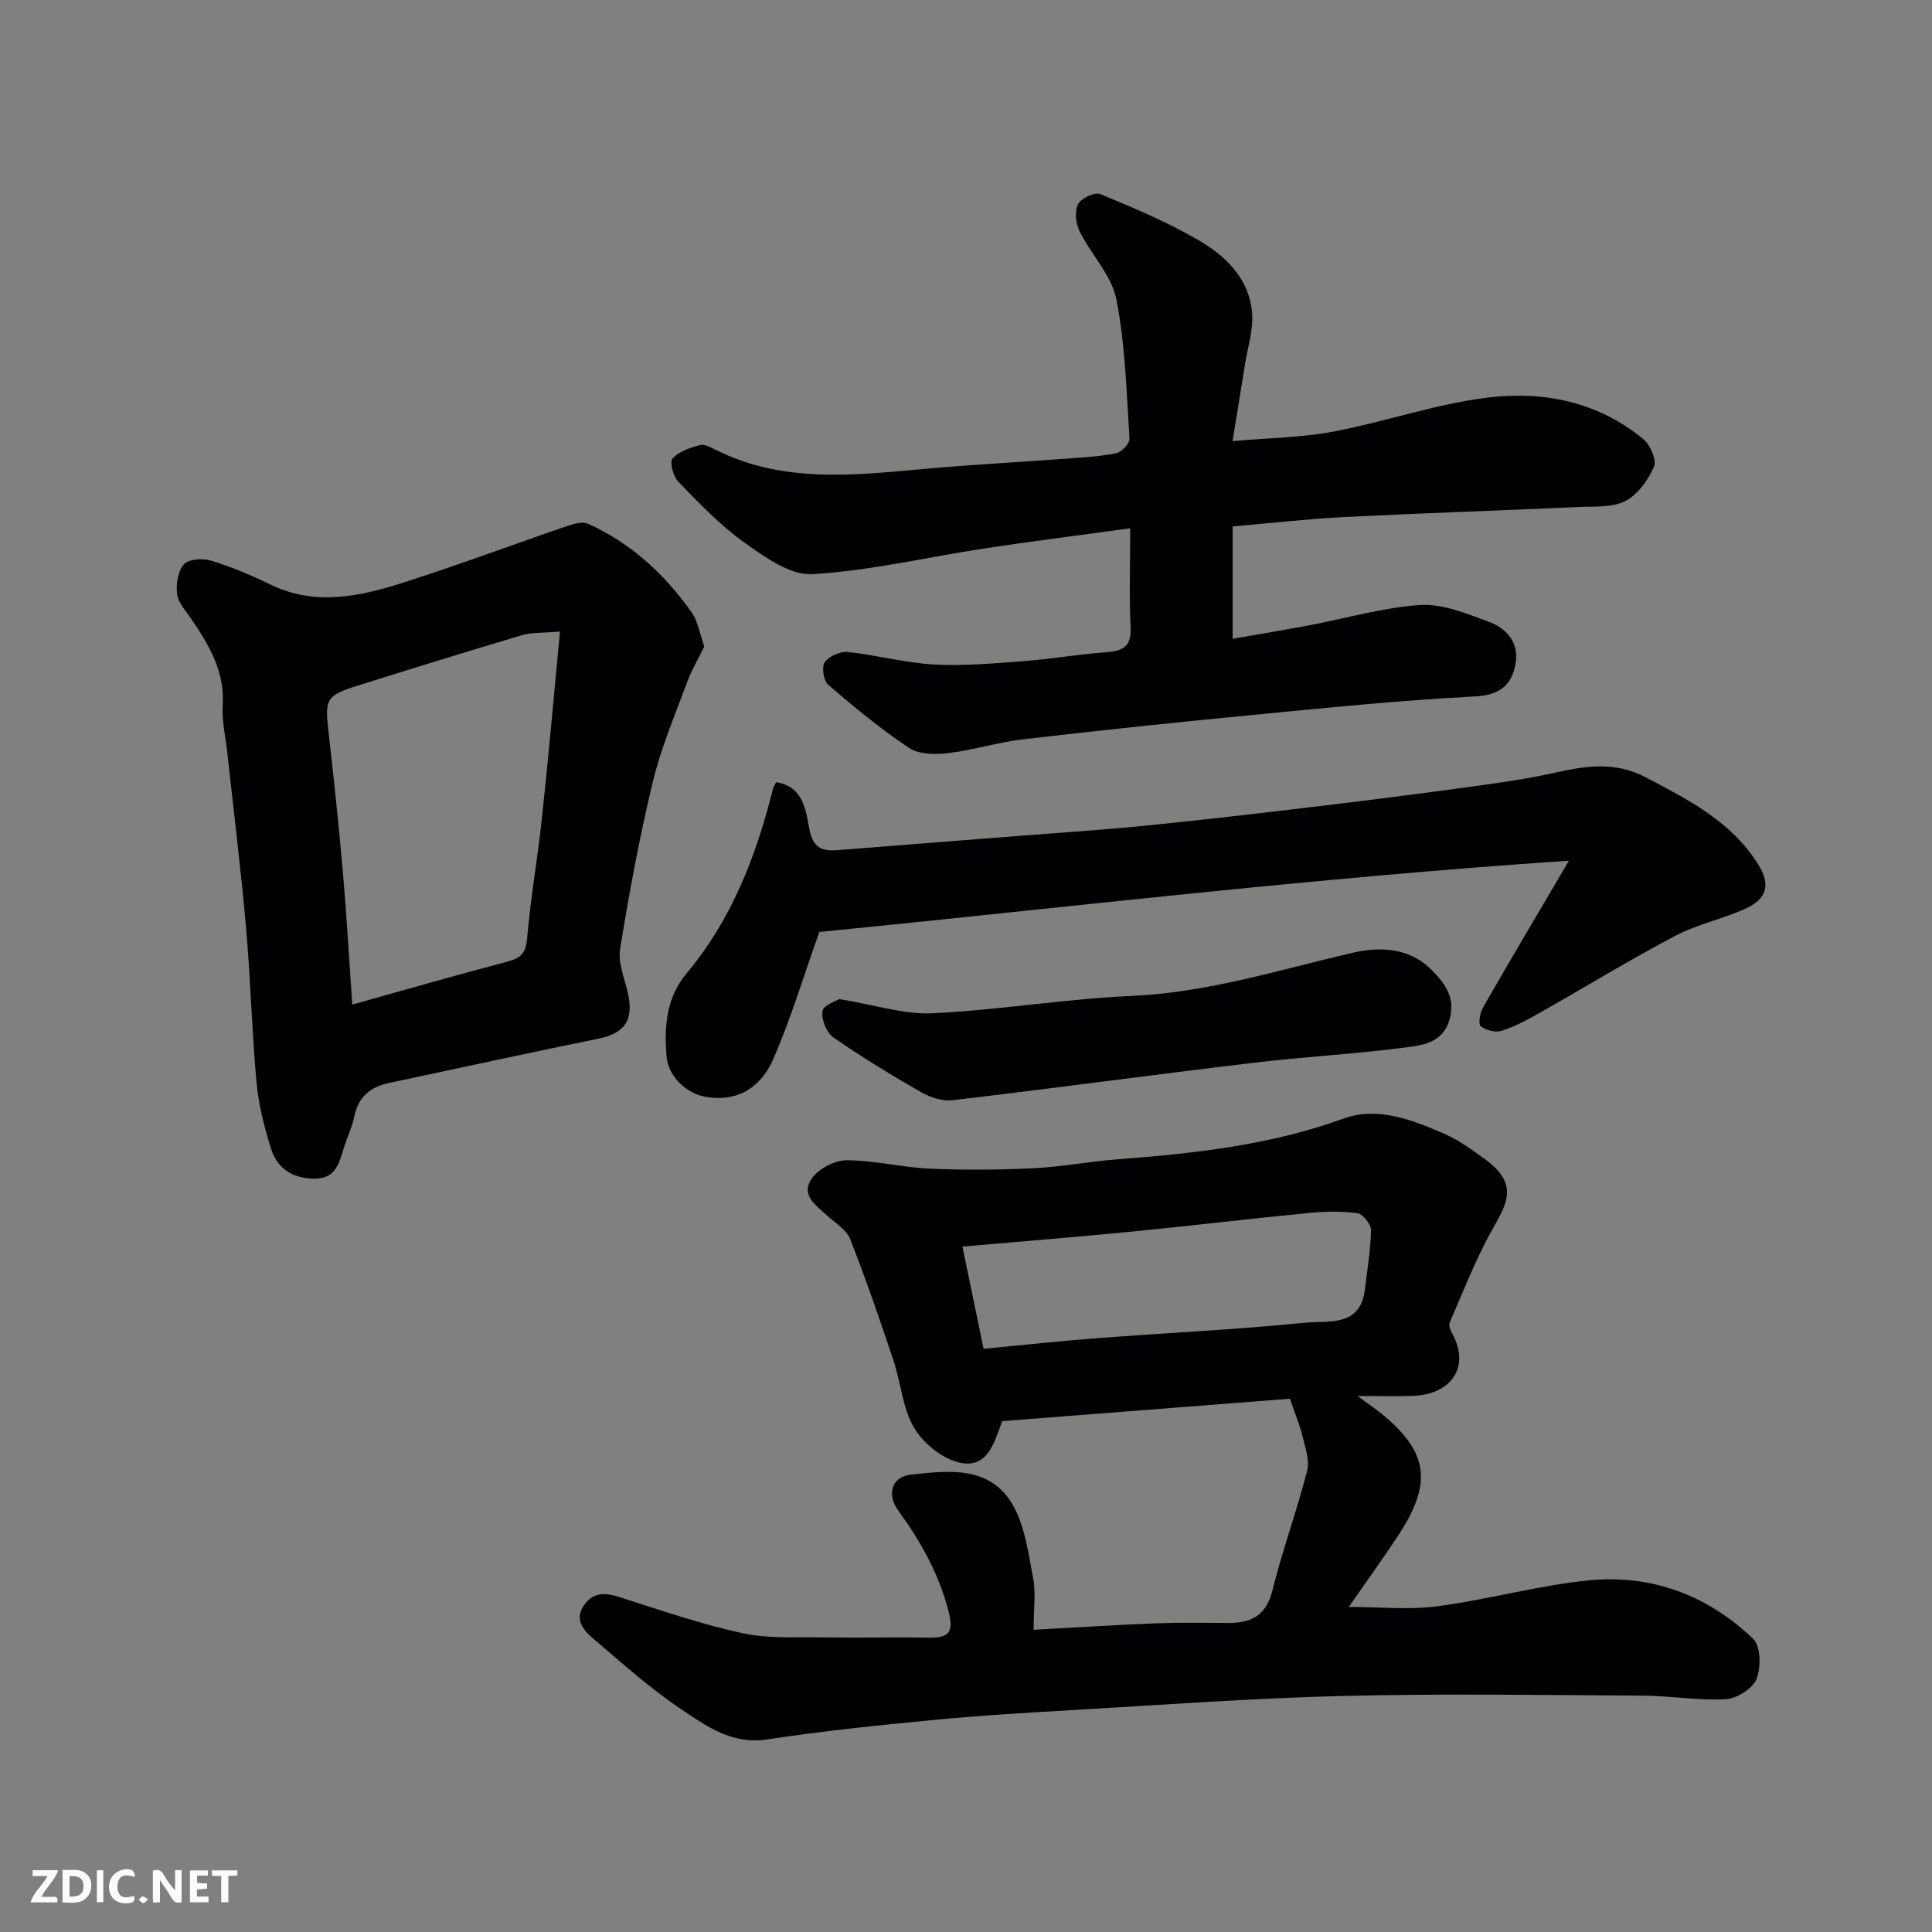
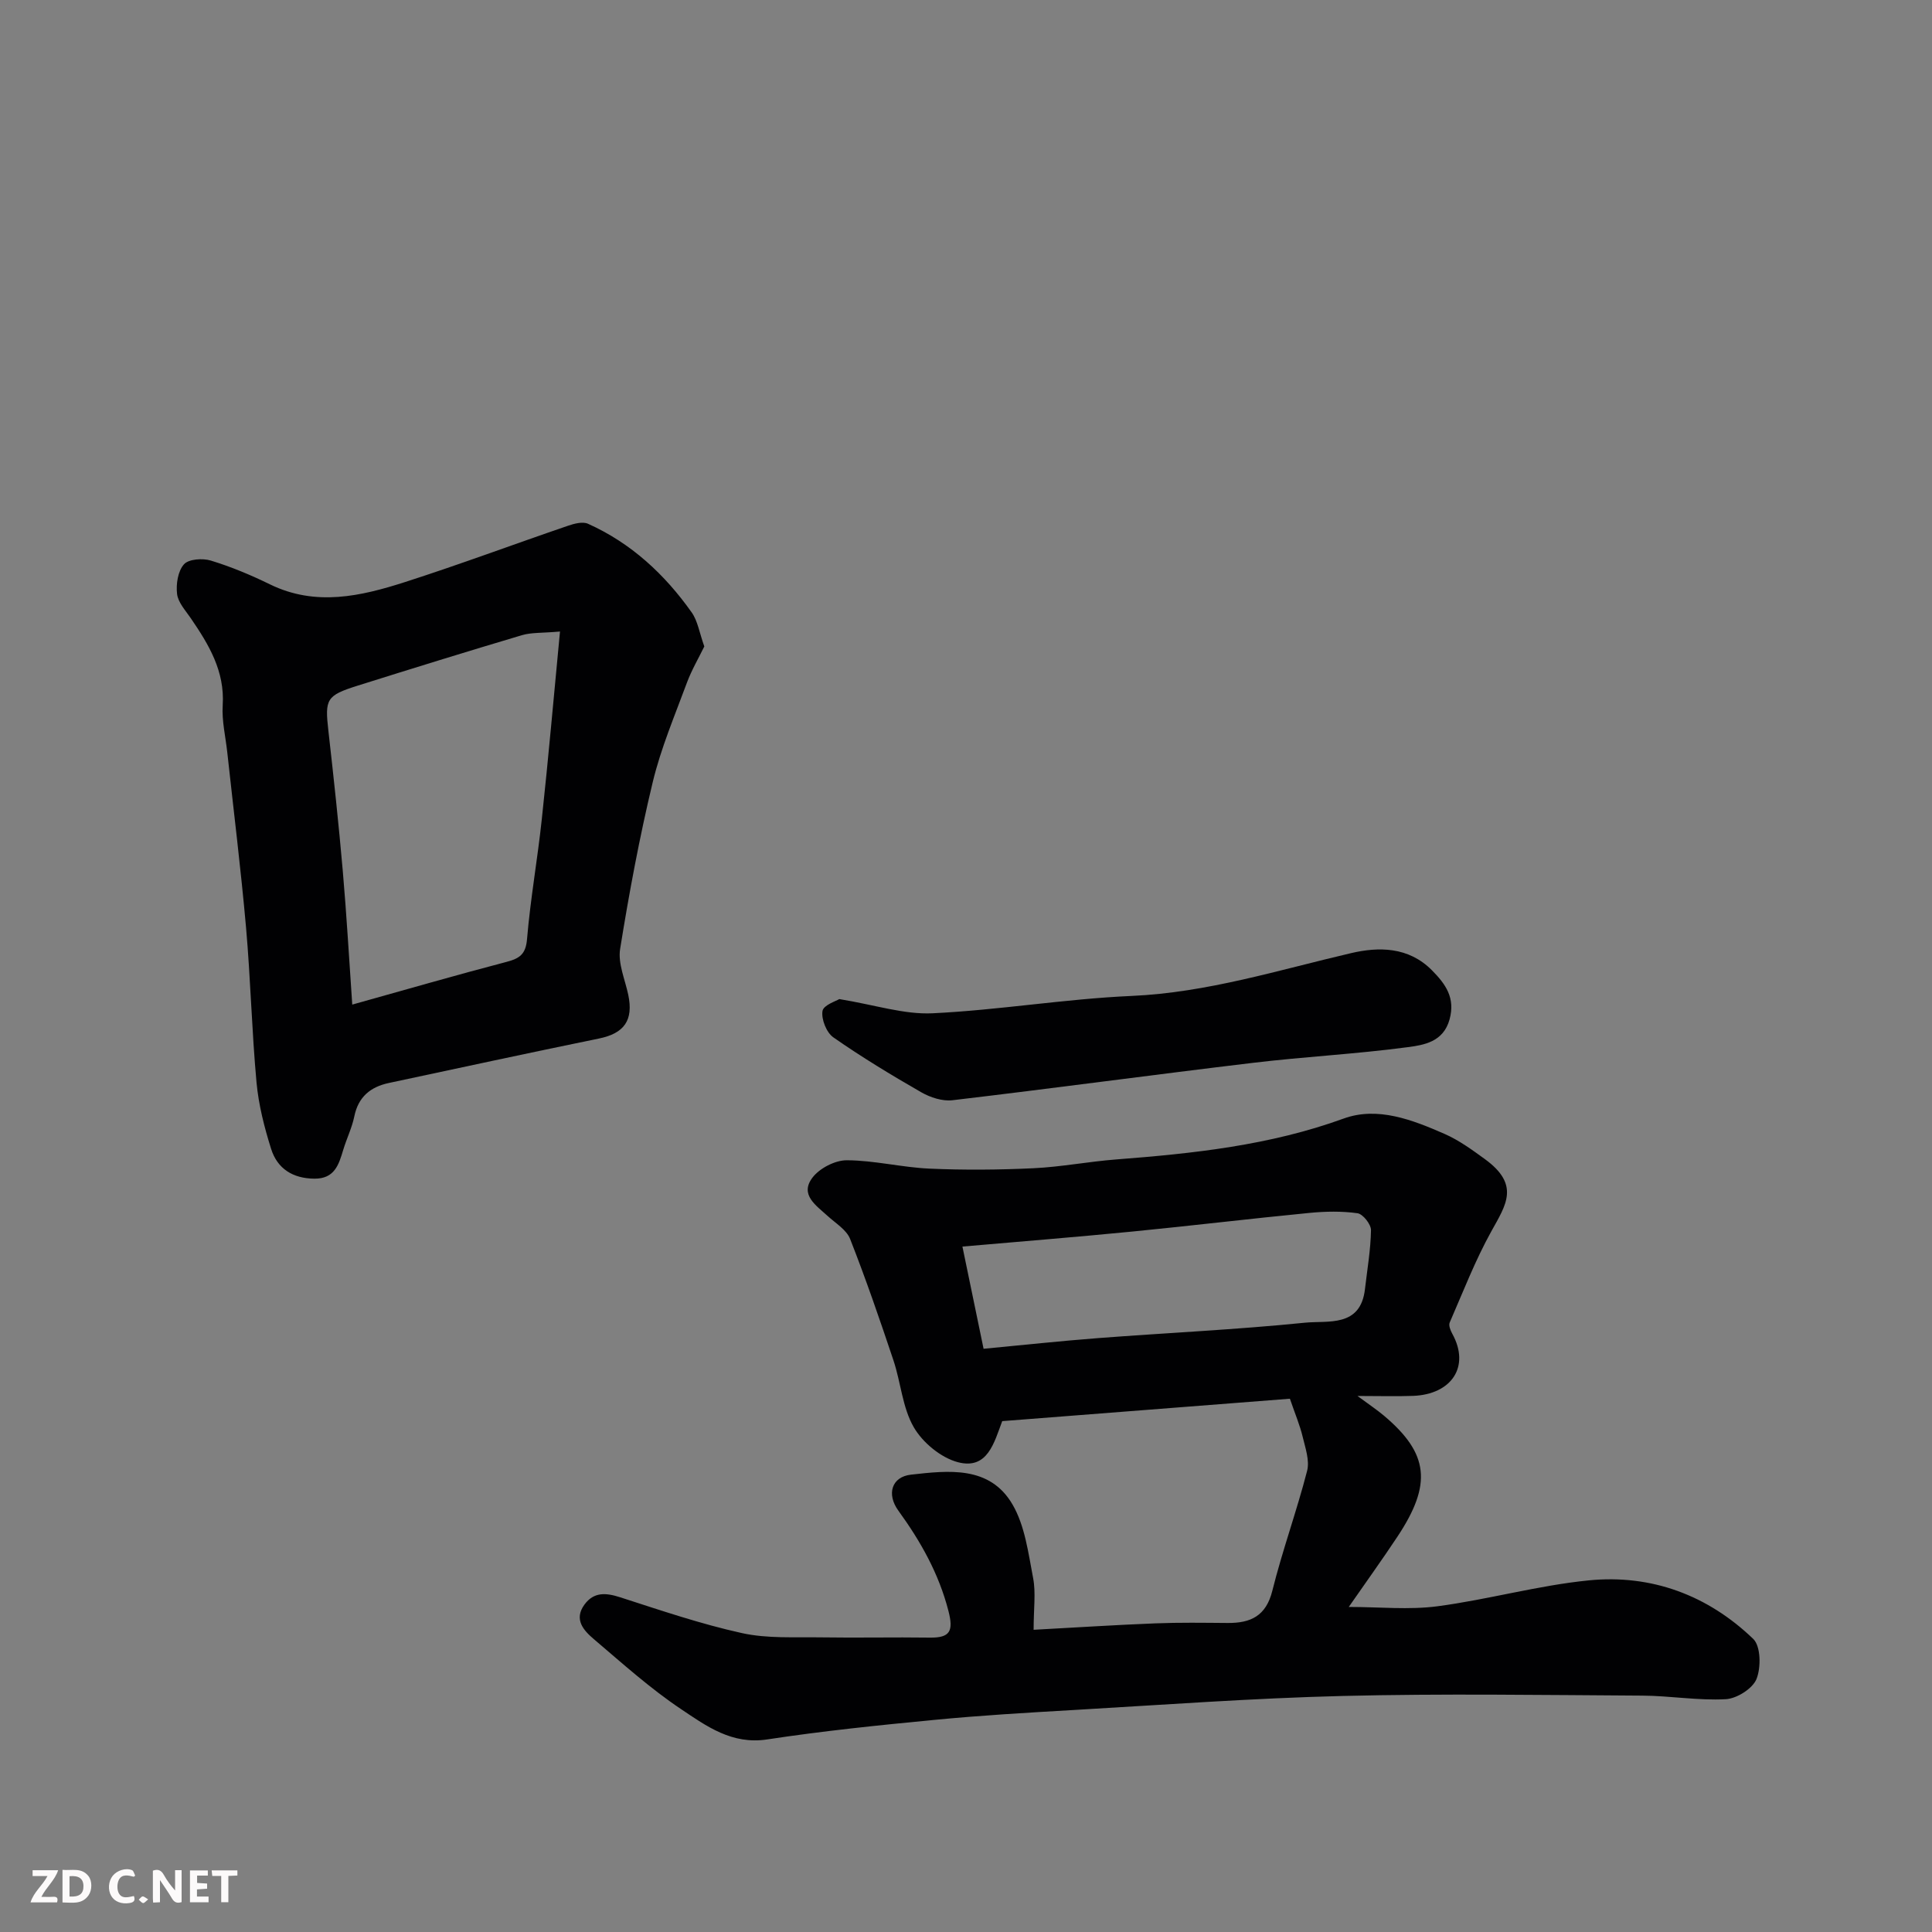
<svg xmlns="http://www.w3.org/2000/svg" enable-background="new 0 0 400 400" viewBox="0 0 400 400">
  <rect x="0" y="0" width="400" height="400" fill="#808080" stroke="none" />
  <path d="m214 337.43c8.76-.47 16.97-1.01 25.19-1.33 4.99-.2 10-.12 15-.08 4.73.03 7.92-1.42 9.23-6.66 2.08-8.35 5.05-16.48 7.2-24.82.56-2.16-.37-4.78-.93-7.12-.56-2.33-1.51-4.57-2.63-7.83-19.47 1.52-39.47 3.07-59.56 4.64-1.67 4.41-3.02 10.13-9.19 8.5-3.51-.93-7.29-4.06-9.13-7.25-2.35-4.07-2.67-9.26-4.21-13.86-2.82-8.43-5.71-16.83-8.96-25.1-.75-1.91-3.01-3.26-4.66-4.77-2.38-2.18-5.81-4.38-3.16-7.91 1.47-1.96 4.7-3.63 7.12-3.62 5.7.02 11.38 1.47 17.09 1.73 7.18.32 14.4.26 21.58-.08 5.72-.27 11.39-1.38 17.11-1.82 15.99-1.23 31.81-2.91 47.11-8.47 7.02-2.55 14.26.28 20.92 3.2 2.95 1.3 5.65 3.27 8.28 5.18 7.37 5.34 4.4 9.49 1.37 14.96-3.35 6.04-5.86 12.55-8.63 18.91-.25.58.16 1.61.53 2.29 3.8 6.87-.21 12.58-8.09 12.88-3.49.13-6.99.02-11.53.02 2.34 1.73 4.01 2.84 5.53 4.12 9.24 7.81 9.96 14.12 2.75 25-3.15 4.75-6.49 9.39-10.08 14.56 6.37 0 12.46.64 18.37-.14 10.49-1.39 20.8-4.31 31.31-5.36 12.98-1.29 24.65 3.07 34.06 12.12 1.57 1.51 1.63 5.94.67 8.31-.81 1.99-4.08 4.05-6.37 4.17-5.73.31-11.52-.71-17.29-.74-20.66-.12-41.34-.44-61.99.07-18.65.46-37.28 1.84-55.91 2.92-9.54.55-19.09 1.11-28.6 2.03-11.58 1.11-23.17 2.3-34.66 4.05-7.31 1.12-12.59-2.76-17.83-6.27-6.38-4.27-12.15-9.47-18.02-14.46-2.1-1.78-4.26-4.07-1.99-7.18 1.95-2.67 4.45-2.47 7.4-1.52 8.35 2.69 16.69 5.54 25.23 7.42 5.27 1.16 10.91.79 16.39.88 7.5.12 15-.06 22.5.05 4.24.06 4.9-1.4 3.85-5.5-1.99-7.75-5.75-14.41-10.37-20.78-2.49-3.42-1.4-7.02 2.62-7.46 7.74-.86 16.29-1.9 21 6.16 2.59 4.43 3.28 10.07 4.28 15.27.58 3.03.1 6.29.1 10.69zm-10.36-58.18c8.03-.76 15.86-1.61 23.71-2.21 14.28-1.09 28.59-1.75 42.83-3.19 4.75-.48 11.5 1.04 12.42-6.95.47-4.07 1.18-8.13 1.25-12.2.02-1.21-1.67-3.35-2.79-3.51-3.26-.46-6.66-.39-9.96-.07-12.23 1.19-24.44 2.66-36.67 3.86-11.73 1.15-23.48 2.09-35.17 3.11 1.46 7.08 2.84 13.74 4.38 21.16z" fill="#010103" />
-   <path d="m234 109.38c-10.56 1.45-20.3 2.67-30.01 4.14-11.94 1.81-23.8 4.65-35.8 5.35-4.59.27-9.87-3.55-14.09-6.55-5-3.56-9.32-8.13-13.64-12.55-1.06-1.09-1.87-4.09-1.21-4.84 1.28-1.47 3.61-2.2 5.63-2.78.92-.26 2.22.43 3.22.94 14.01 7.06 28.79 5.3 43.58 3.97 9.51-.86 19.06-1.36 28.59-2.07 3.6-.27 7.24-.44 10.77-1.13 1.14-.22 2.88-2.04 2.81-3.04-.63-9.66-.86-19.44-2.73-28.88-.99-4.96-5.2-9.23-7.58-14-.8-1.6-1.1-4.12-.37-5.62.6-1.24 3.47-2.61 4.6-2.15 6.86 2.82 13.74 5.74 20.16 9.43 5.75 3.31 10.71 8.02 11.3 15.18.29 3.54-.93 7.22-1.5 10.83-.76 4.82-1.56 9.64-2.55 15.72 7.67-.68 14.39-.74 20.88-1.97 10.7-2.03 21.14-5.7 31.9-7.04 11.55-1.43 22.91.85 32.28 8.6 1.43 1.18 2.79 4.33 2.2 5.7-1.21 2.76-3.35 5.79-5.92 7.11-2.72 1.39-6.38 1.09-9.64 1.24-16.19.73-32.4 1.26-48.59 2.08-7.66.39-15.29 1.27-23.09 1.94v23.26c5.44-.95 10.64-1.8 15.83-2.78 7.67-1.45 15.27-3.7 23-4.21 4.6-.3 9.5 1.75 14.02 3.39 3.73 1.35 6.52 4.28 5.74 8.7-.78 4.46-3.2 6.56-8.42 6.84-15.42.8-30.81 2.36-46.19 3.85-15.84 1.53-31.67 3.19-47.47 5.04-5.16.6-10.21 2.23-15.37 2.84-2.67.32-6.05.3-8.11-1.06-5.9-3.92-11.4-8.48-16.79-13.11-.95-.82-1.36-3.69-.68-4.65.89-1.25 3.2-2.27 4.77-2.11 6 .63 11.91 2.27 17.91 2.59 6.21.34 12.49-.26 18.72-.72 5.55-.42 11.06-1.4 16.61-1.8 3.46-.24 5.52-.97 5.31-5.14-.31-6.44-.08-12.92-.08-20.54z" fill="#010103" />
  <path d="m145.82 133.84c-1.17 2.4-2.62 4.87-3.6 7.5-2.52 6.82-5.39 13.57-7.08 20.6-2.74 11.4-4.89 22.95-6.75 34.53-.48 2.99 1.01 6.31 1.68 9.47 1.12 5.32-.84 8.01-6.08 9.08-14.51 2.97-28.99 6.11-43.48 9.2-3.79.81-6.32 2.85-7.15 6.9-.48 2.36-1.59 4.6-2.29 6.92-.93 3.1-1.8 6.03-5.99 5.99-4.46-.04-7.65-2.06-8.94-6.14-1.41-4.47-2.6-9.13-3.03-13.78-.98-10.67-1.23-21.41-2.17-32.09-1.07-12.09-2.57-24.14-3.88-36.21-.35-3.26-1.16-6.56-.95-9.79.45-7.08-2.88-12.56-6.6-18.01-1.1-1.61-2.64-3.27-2.85-5.04-.24-2.03.17-4.73 1.43-6.14.97-1.09 3.87-1.29 5.56-.77 4.19 1.28 8.29 2.99 12.23 4.92 9.48 4.63 18.83 2.47 28.03-.49 11.3-3.63 22.43-7.79 33.66-11.63 1.31-.45 3.06-.92 4.17-.42 8.92 4 15.88 10.46 21.47 18.36 1.24 1.75 1.58 4.16 2.61 7.04zm-29.88-3.09c-3.68.33-5.9.17-7.89.76-11.37 3.38-22.69 6.89-34.01 10.45-6.49 2.04-6.8 2.78-6.05 9.35 1.09 9.62 2.13 19.25 2.97 28.9.8 9.17 1.32 18.36 1.97 27.78 10.97-3.06 21.42-6.09 31.93-8.84 2.74-.72 4-1.58 4.26-4.76.7-8.31 2.18-16.55 3.06-24.85 1.36-12.58 2.46-25.18 3.76-38.79z" fill="#010103" />
-   <path d="m324.83 178.2c-52.99 3.54-104.63 9.75-155.2 14.76-3.3 9.28-5.91 18-9.52 26.28-2.49 5.7-7.19 9.06-14.16 7.82-3.8-.67-7.61-4.22-7.94-8.28-.51-6.19-.11-12.17 4.14-17.25 9.34-11.15 14.41-24.31 17.89-38.21.11-.44.38-.83.64-1.37 5.68.85 6.16 5.89 6.87 9.62.79 4.14 2.7 4.7 6.05 4.43 12.63-1.02 25.27-1.98 37.91-2.98 8.53-.67 17.08-1.21 25.6-2.07 11.58-1.16 23.15-2.51 34.71-3.89 10.73-1.28 21.46-2.64 32.17-4.1 5.98-.82 11.97-1.65 17.85-2.96 6.44-1.44 12.54-2.4 18.86.92 8.88 4.66 17.75 9.15 23.31 18.04 2.57 4.11 1.94 7.11-2.69 9.2-4.73 2.14-9.97 3.21-14.53 5.62-9.49 5-18.65 10.62-27.99 15.9-2.53 1.43-5.14 2.85-7.89 3.73-1.28.41-3.29-.09-4.35-.94-.55-.45-.15-2.78.49-3.88 5.49-9.61 11.16-19.13 17.78-30.39z" fill="#010103" />
  <path d="m173.77 206.85c7.42 1.21 13.41 3.22 19.3 2.94 13.75-.66 27.42-2.98 41.17-3.59 15.7-.69 30.44-5.36 45.51-8.87 5.65-1.32 11.85-1.35 16.7 3.54 2.88 2.9 4.88 5.73 3.67 10.18-1.29 4.71-5.36 5.32-8.79 5.77-10.56 1.41-21.24 1.95-31.83 3.22-20.78 2.48-41.51 5.3-62.29 7.75-2.08.25-4.6-.57-6.48-1.65-6.2-3.56-12.34-7.28-18.2-11.37-1.42-.99-2.52-3.76-2.24-5.46.21-1.24 2.9-2.08 3.48-2.46z" fill="#010103" />
  <g fill="#fcfafa">
    <path d="m37.59 393.81c-.92.31-1.52.05-2-.78-.7-1.2-1.52-2.34-2.47-3.78v4.59c-.55.03-.95.05-1.41.07-.03-.37-.06-.64-.06-.91 0-1.91 0-3.81 0-5.7 1.13-.41 1.77-.03 2.29.91.62 1.11 1.38 2.14 2.31 3.19v-4.2h1.35v6.61z" />
    <path d="m12.94 393.88v-6.75c1.9.19 3.93-.54 5.37 1.29.8 1.01.78 2.88.03 3.97-1.37 1.97-3.4 1.51-5.4 1.49m1.45-1.22c2.04.12 2.92-.58 2.89-2.21-.03-1.51-.98-2.19-2.89-2z" />
    <path d="m11.81 393.87h-5.49c.68-2.18 2.47-3.48 3.51-5.45h-3.08v-1.21h5.29c-.71 2.13-2.44 3.48-3.47 5.51.86 0 1.63.04 2.39-.01.79-.05 1.14.21.85 1.16" />
    <path d="m39.33 393.86v-6.61h3.7v1.07h-2.22v1.52c.68.04 1.34.09 2.07.13v1.07c-.72.05-1.38.09-2.1.14v1.48h2.4v1.19h-3.84z" />
    <path d="m27.71 388.56c-1.15-.3-2.46-.61-3.1.64-.37.73-.41 1.93-.06 2.67.63 1.35 1.99.93 3.17.68.35.94-.01 1.32-.93 1.46-1.62.25-3.05-.27-3.76-1.48-.73-1.24-.6-3.03.31-4.17.88-1.11 2.71-1.7 4-1.16.32.13.44.74.65 1.12-.1.08-.19.16-.28.24" />
    <path d="m49.15 387.24v1.07c-.59.02-1.17.05-1.87.08v5.44h-1.48v-5.44h-1.85c-.05-.4-.08-.73-.13-1.15z" />
-     <path d="m20.06 387.21h1.33v6.62h-1.33z" />
    <path d="m30.68 393.25c-.49.38-.8.79-1.05.76-.32-.05-.6-.45-.9-.7.26-.24.51-.64.8-.67.29-.04.62.3 1.15.61" />
  </g>
</svg>